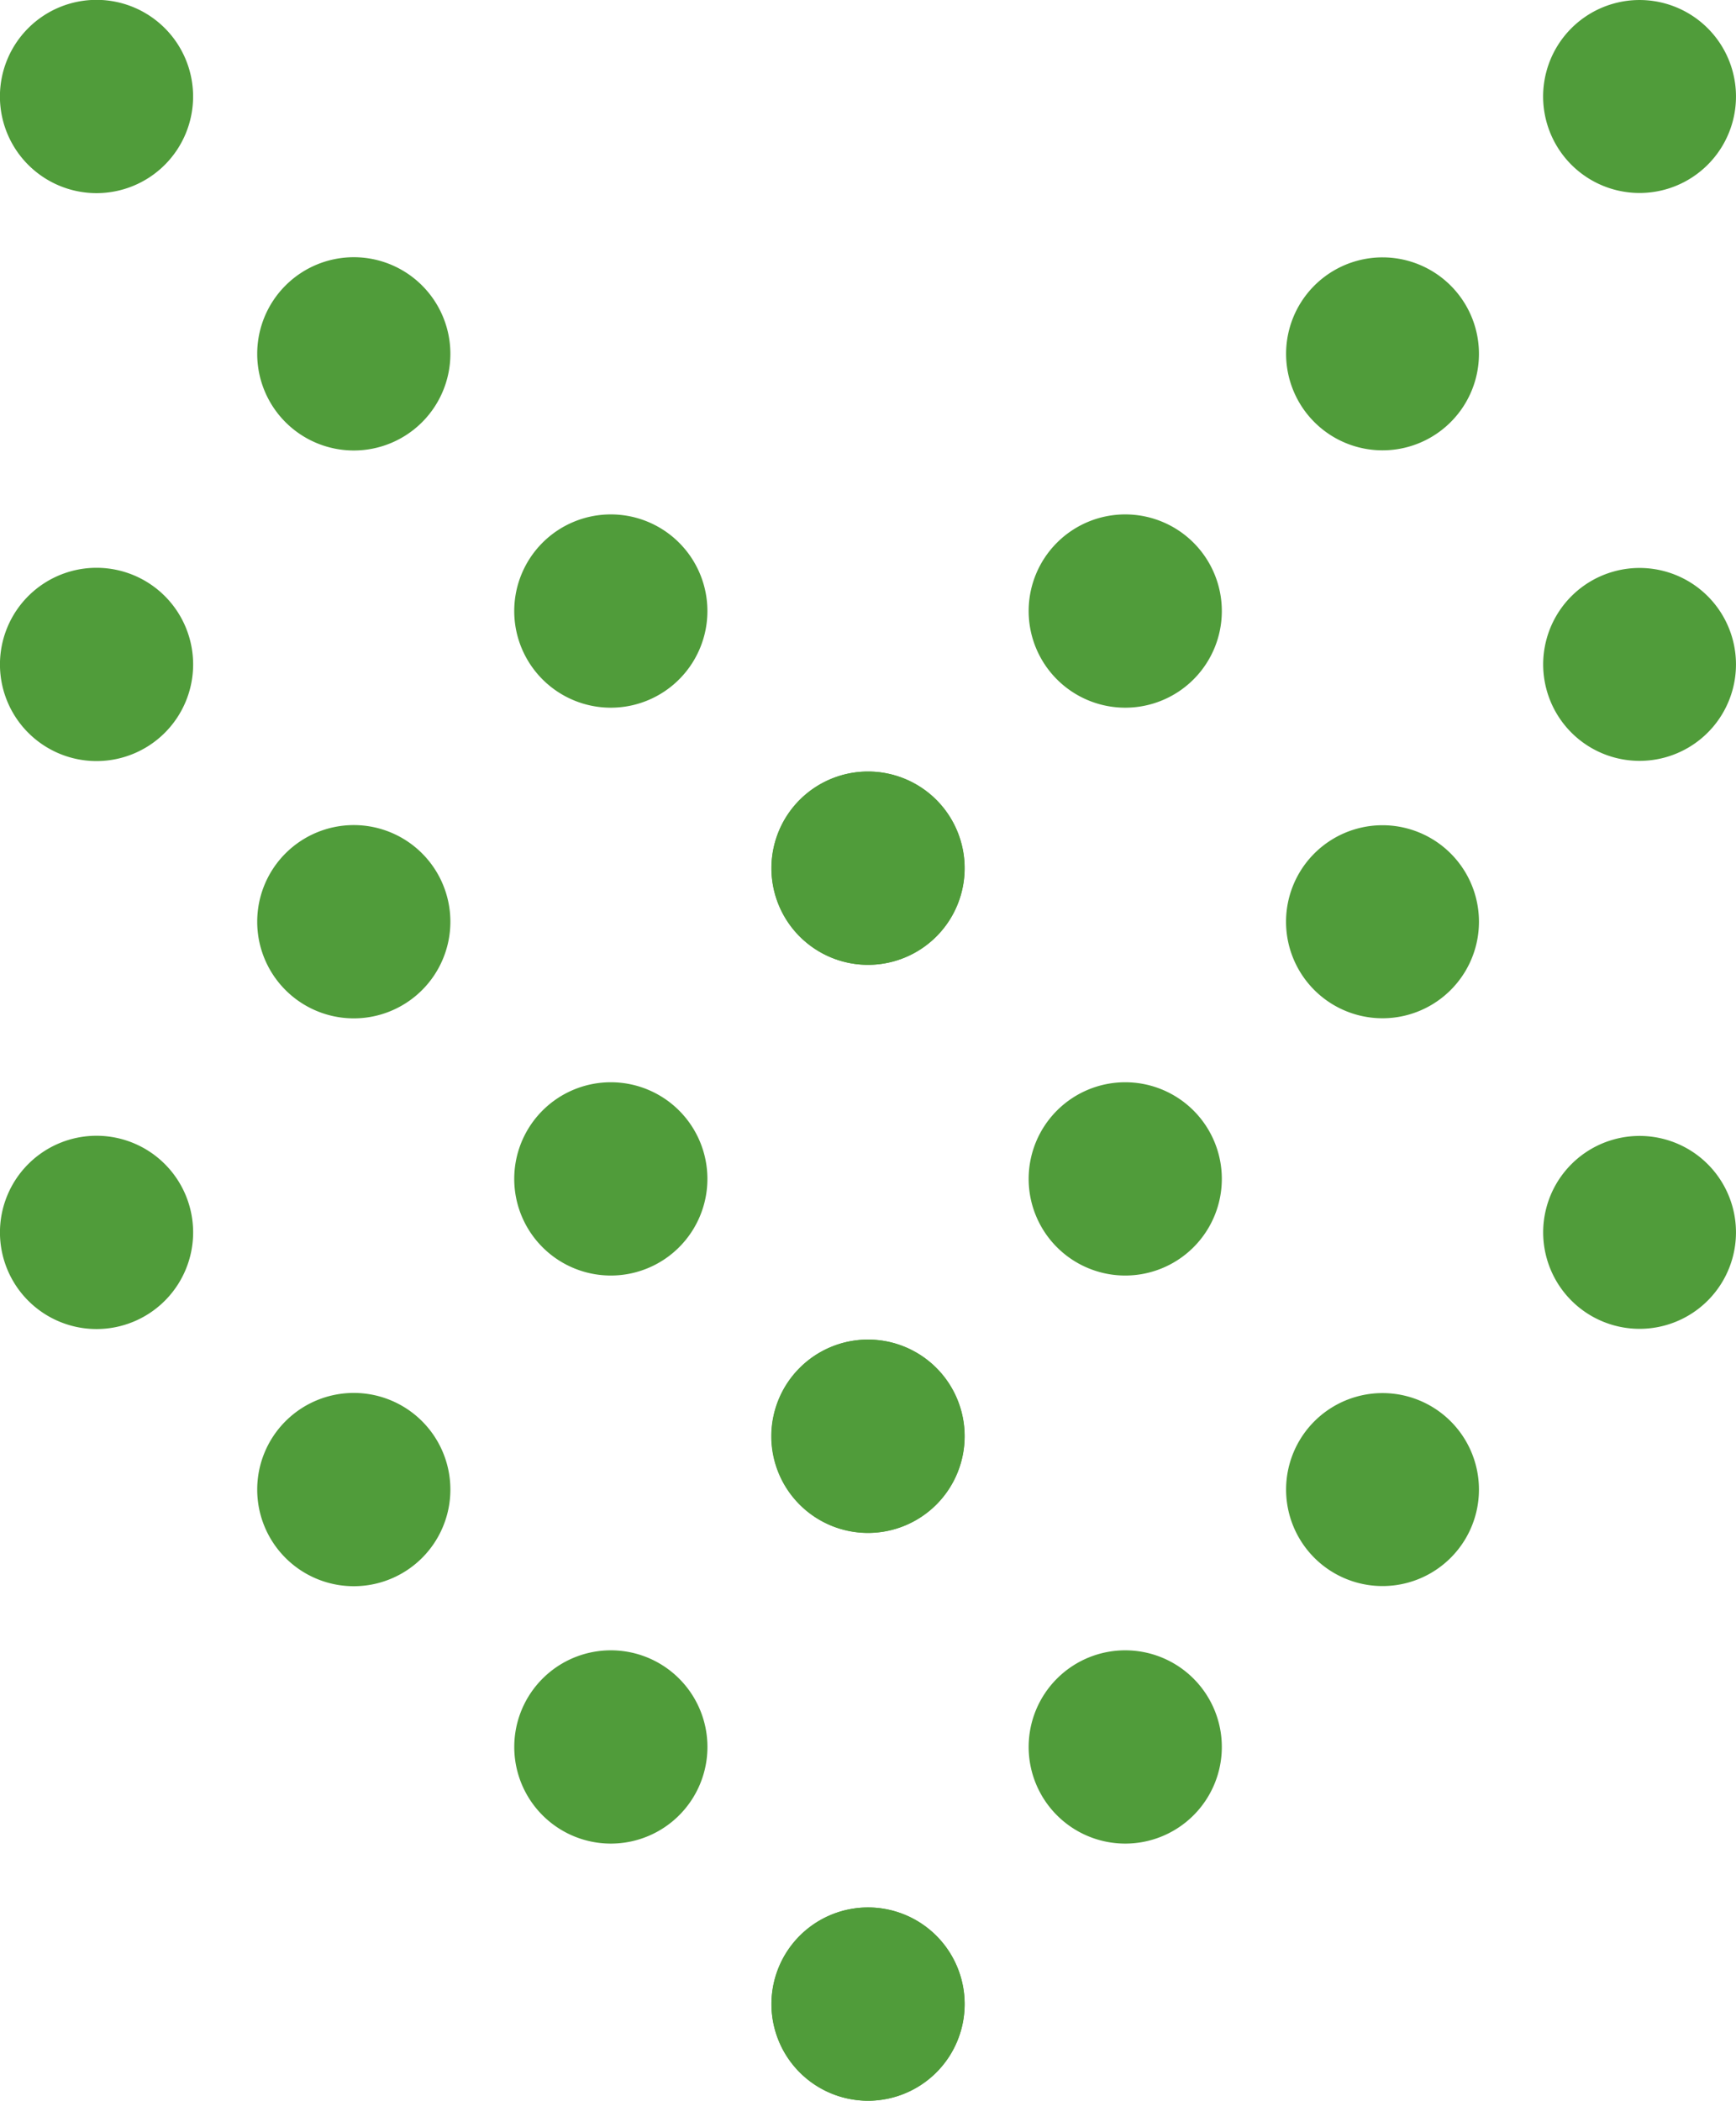
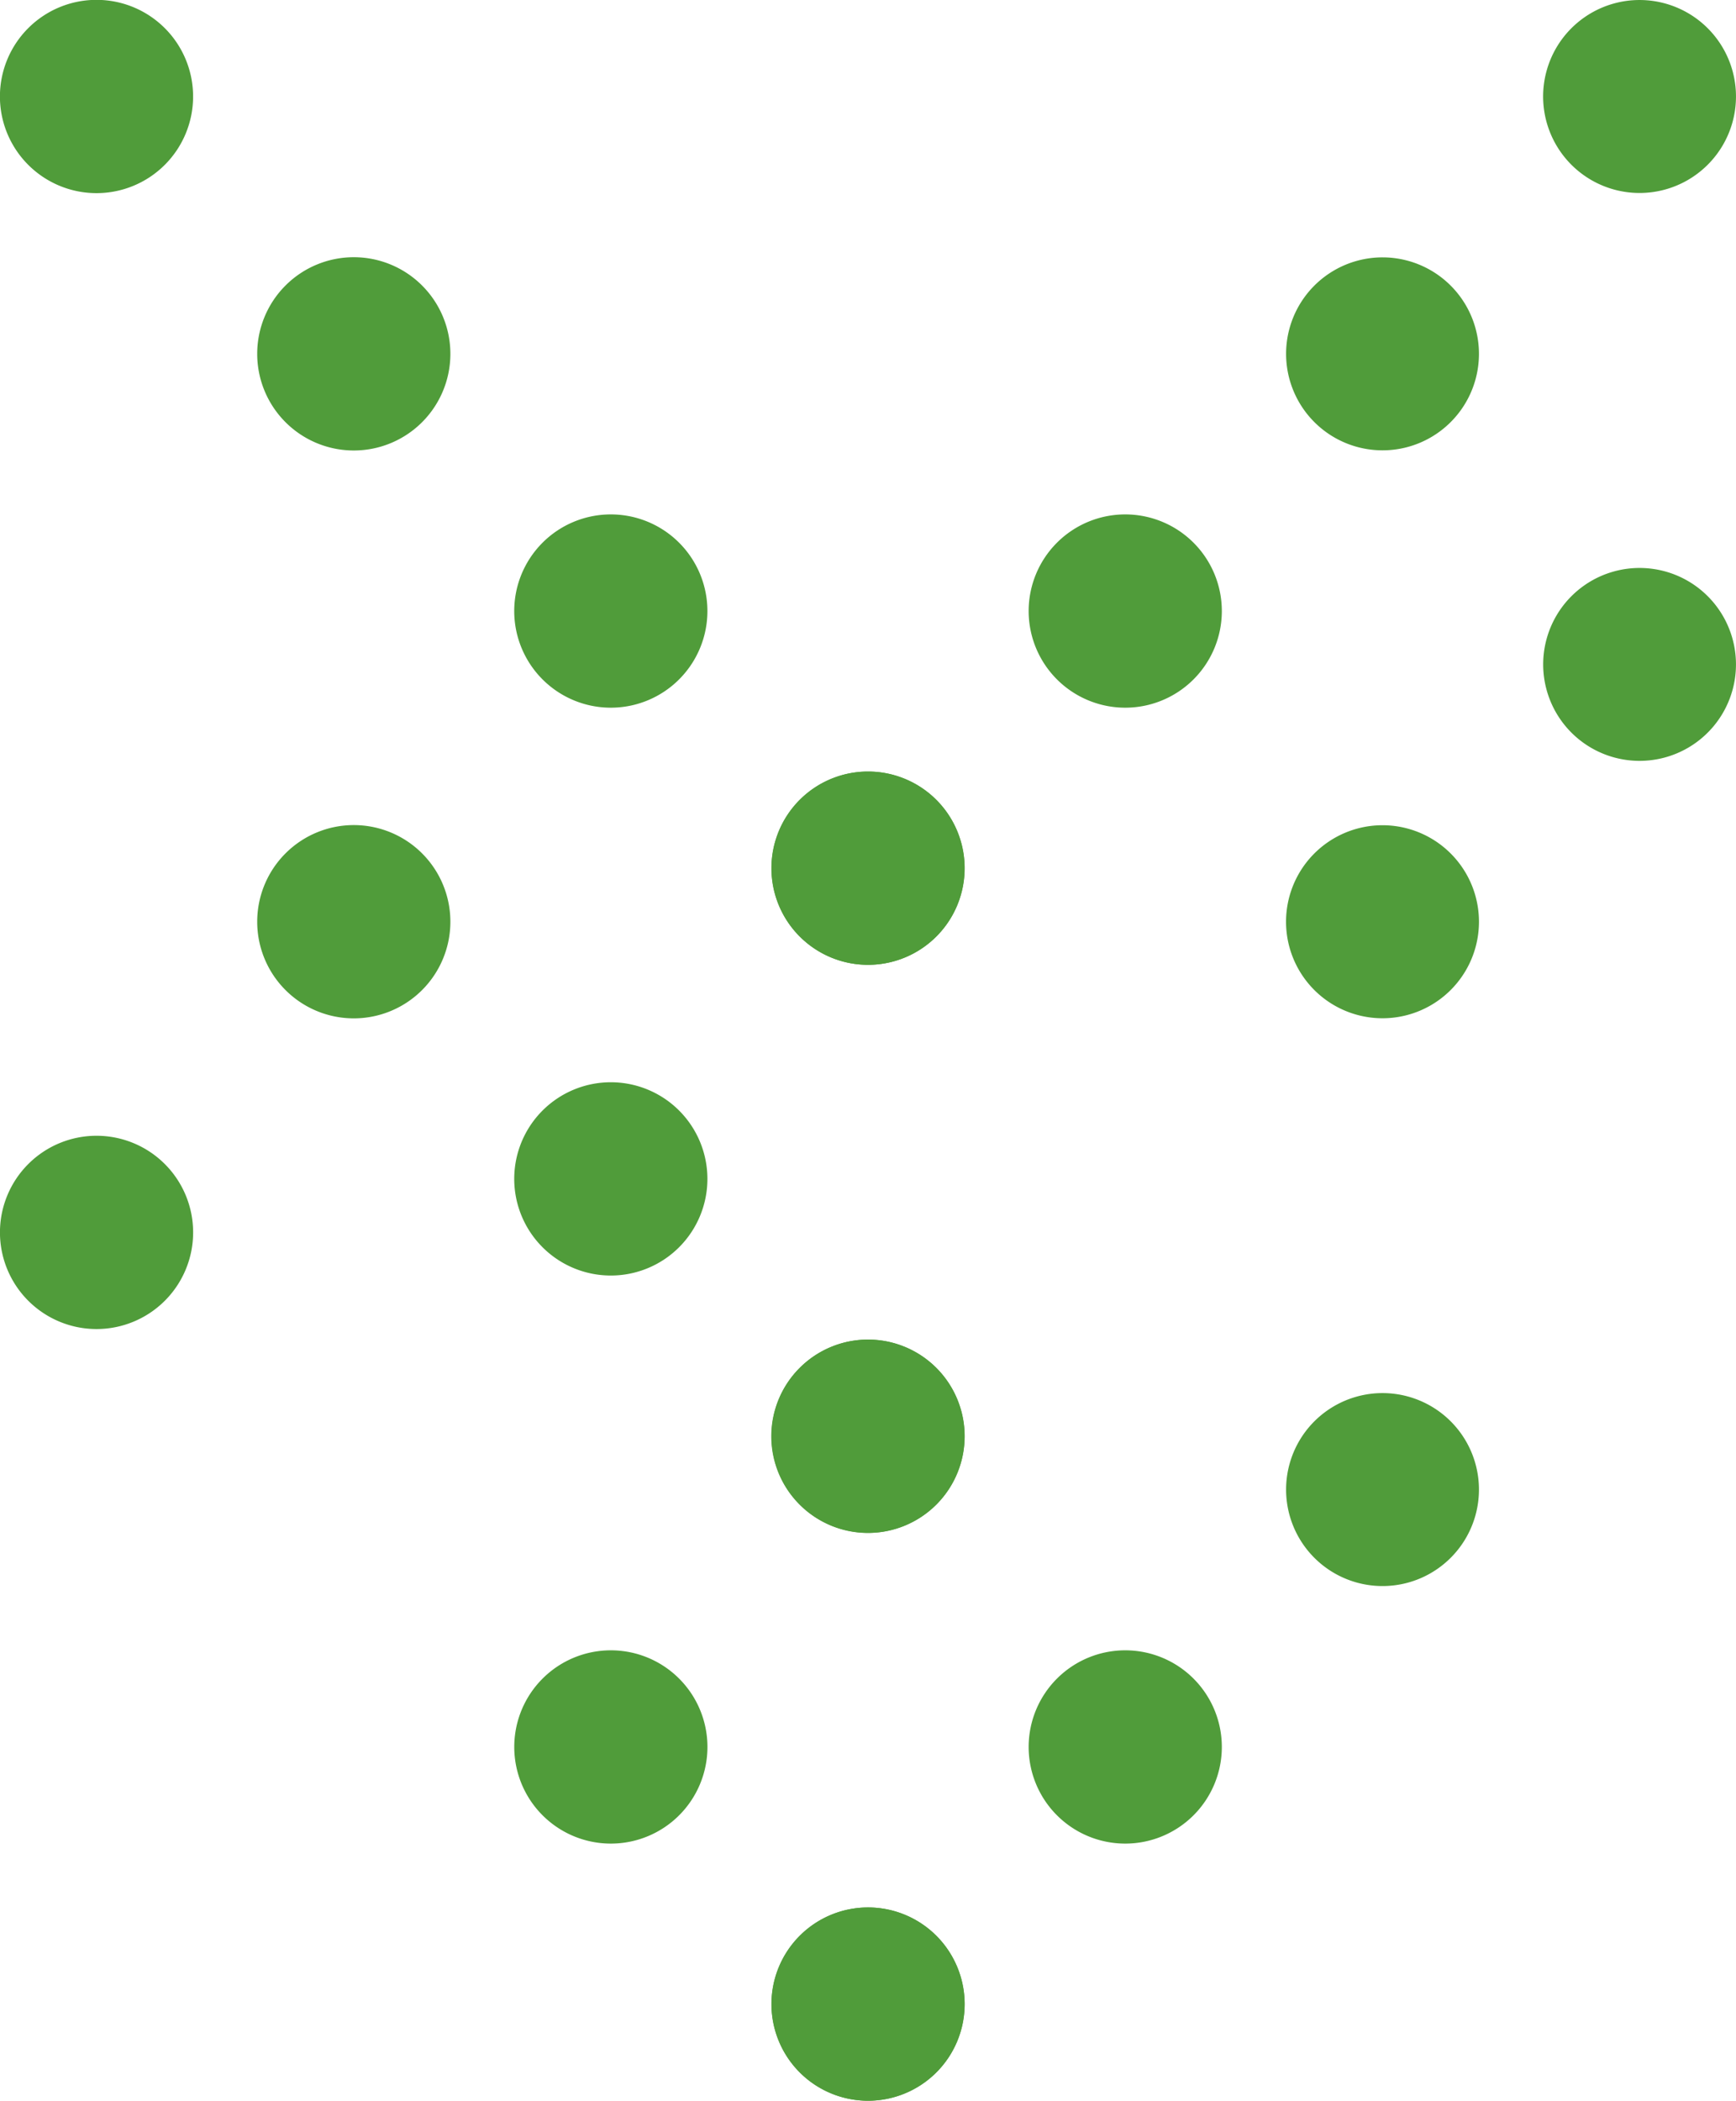
<svg xmlns="http://www.w3.org/2000/svg" width="55.377" height="66.976" viewBox="0 0 55.377 66.976">
  <defs>
    <clipPath id="clip-path">
      <rect id="Rectángulo_3676" data-name="Rectángulo 3676" width="55.377" height="66.976" fill="none" />
    </clipPath>
  </defs>
  <g id="Grupo_7956" data-name="Grupo 7956" clip-path="url(#clip-path)">
-     <path id="Trazado_23764" data-name="Trazado 23764" d="M20.064,11.8a3.075,3.075,0,1,0,.007.007l-.007-.007" transform="translate(34.408 25.313)" fill="#509c3a" />
    <path id="Trazado_23765" data-name="Trazado 23765" d="M17.6,14.264a3.076,3.076,0,1,0,.007.007l-.007-.007" transform="translate(28.673 31.048)" fill="#509c3a" />
    <path id="Trazado_23766" data-name="Trazado 23766" d="M15.132,16.733a3.081,3.081,0,1,0,0,4.357,3.081,3.081,0,0,0,0-4.357" transform="translate(22.941 36.785)" fill="#509c3a" />
    <path id="Trazado_23767" data-name="Trazado 23767" d="M12.664,19.2a3.081,3.081,0,1,0,0,4.357,3.081,3.081,0,0,0,0-4.357" transform="translate(17.206 42.516)" fill="#509c3a" />
    <path id="Trazado_23768" data-name="Trazado 23768" d="M.9,11.8a3.081,3.081,0,1,1,0,4.357A3.081,3.081,0,0,1,.9,11.8l0,0" transform="translate(0.001 25.313)" fill="#509c3a" />
-     <path id="Trazado_23769" data-name="Trazado 23769" d="M3.371,14.264a3.081,3.081,0,1,1,0,4.357,3.081,3.081,0,0,1,0-4.357l0,0" transform="translate(5.736 31.048)" fill="#509c3a" />
    <path id="Trazado_23770" data-name="Trazado 23770" d="M5.838,16.733a3.081,3.081,0,1,1,0,4.357,3.081,3.081,0,0,1,0-4.357" transform="translate(11.469 36.785)" fill="#509c3a" />
    <path id="Trazado_23771" data-name="Trazado 23771" d="M8.306,19.2a3.081,3.081,0,1,1,0,4.357,3.081,3.081,0,0,1,0-4.357" transform="translate(17.204 42.516)" fill="#509c3a" />
    <path id="Trazado_23772" data-name="Trazado 23772" d="M20.064,6.349a3.075,3.075,0,1,0,.007.007l-.007-.007" transform="translate(34.408 12.656)" fill="#509c3a" />
    <path id="Trazado_23773" data-name="Trazado 23773" d="M17.6,8.817a3.077,3.077,0,1,0,.007.007L17.6,8.817" transform="translate(28.673 18.391)" fill="#509c3a" />
-     <path id="Trazado_23774" data-name="Trazado 23774" d="M15.132,11.284a3.081,3.081,0,1,0,0,4.357,3.081,3.081,0,0,0,0-4.357l0,0" transform="translate(22.941 24.123)" fill="#509c3a" />
    <path id="Trazado_23775" data-name="Trazado 23775" d="M12.664,13.752a3.081,3.081,0,1,0,0,4.357,3.081,3.081,0,0,0,0-4.357" transform="translate(17.206 29.858)" fill="#509c3a" />
-     <path id="Trazado_23776" data-name="Trazado 23776" d="M.9,6.349a3.081,3.081,0,1,1,0,4.357,3.081,3.081,0,0,1,0-4.357l0,0" transform="translate(0.001 12.656)" fill="#509c3a" />
    <path id="Trazado_23777" data-name="Trazado 23777" d="M3.371,8.817a3.081,3.081,0,1,1,0,4.357,3.081,3.081,0,0,1,0-4.357l0,0" transform="translate(5.736 18.391)" fill="#509c3a" />
    <path id="Trazado_23778" data-name="Trazado 23778" d="M5.838,11.284a3.081,3.081,0,1,1,0,4.357,3.081,3.081,0,0,1,0-4.357l0,0" transform="translate(11.468 24.123)" fill="#509c3a" />
    <path id="Trazado_23779" data-name="Trazado 23779" d="M8.306,13.75a3.082,3.082,0,1,1,0,4.364,3.078,3.078,0,0,1,0-4.364" transform="translate(17.204 29.86)" fill="#509c3a" />
    <path id="Trazado_23780" data-name="Trazado 23780" d="M20.066.9a3.076,3.076,0,1,0,.007.007L20.066.9" transform="translate(34.406 -0.002)" fill="#509c3a" />
    <path id="Trazado_23781" data-name="Trazado 23781" d="M17.6,3.37a3.076,3.076,0,1,0,.007.007L17.6,3.37" transform="translate(28.673 5.733)" fill="#509c3a" />
    <path id="Trazado_23782" data-name="Trazado 23782" d="M15.132,5.837a3.081,3.081,0,1,0,0,4.357,3.081,3.081,0,0,0,0-4.357l0,0" transform="translate(22.941 11.466)" fill="#509c3a" />
    <path id="Trazado_23783" data-name="Trazado 23783" d="M12.664,8.3a3.081,3.081,0,1,0,0,4.357,3.081,3.081,0,0,0,0-4.357l0,0" transform="translate(17.206 17.201)" fill="#509c3a" />
    <path id="Trazado_23784" data-name="Trazado 23784" d="M.9.9a3.081,3.081,0,1,1,0,4.357A3.081,3.081,0,0,1,.9.9l0,0" transform="translate(0 -0.002)" fill="#509c3a" />
    <path id="Trazado_23785" data-name="Trazado 23785" d="M3.371,3.37a3.081,3.081,0,1,1,0,4.357,3.081,3.081,0,0,1,0-4.357l0,0" transform="translate(5.736 5.733)" fill="#509c3a" />
    <path id="Trazado_23786" data-name="Trazado 23786" d="M5.838,5.837a3.081,3.081,0,1,1,0,4.357,3.081,3.081,0,0,1,0-4.357l0,0" transform="translate(11.468 11.466)" fill="#509c3a" />
    <path id="Trazado_23787" data-name="Trazado 23787" d="M8.306,8.3a3.081,3.081,0,1,1,0,4.357,3.081,3.081,0,0,1,0-4.357l0,0" transform="translate(17.203 17.201)" fill="#509c3a" />
  </g>
</svg>